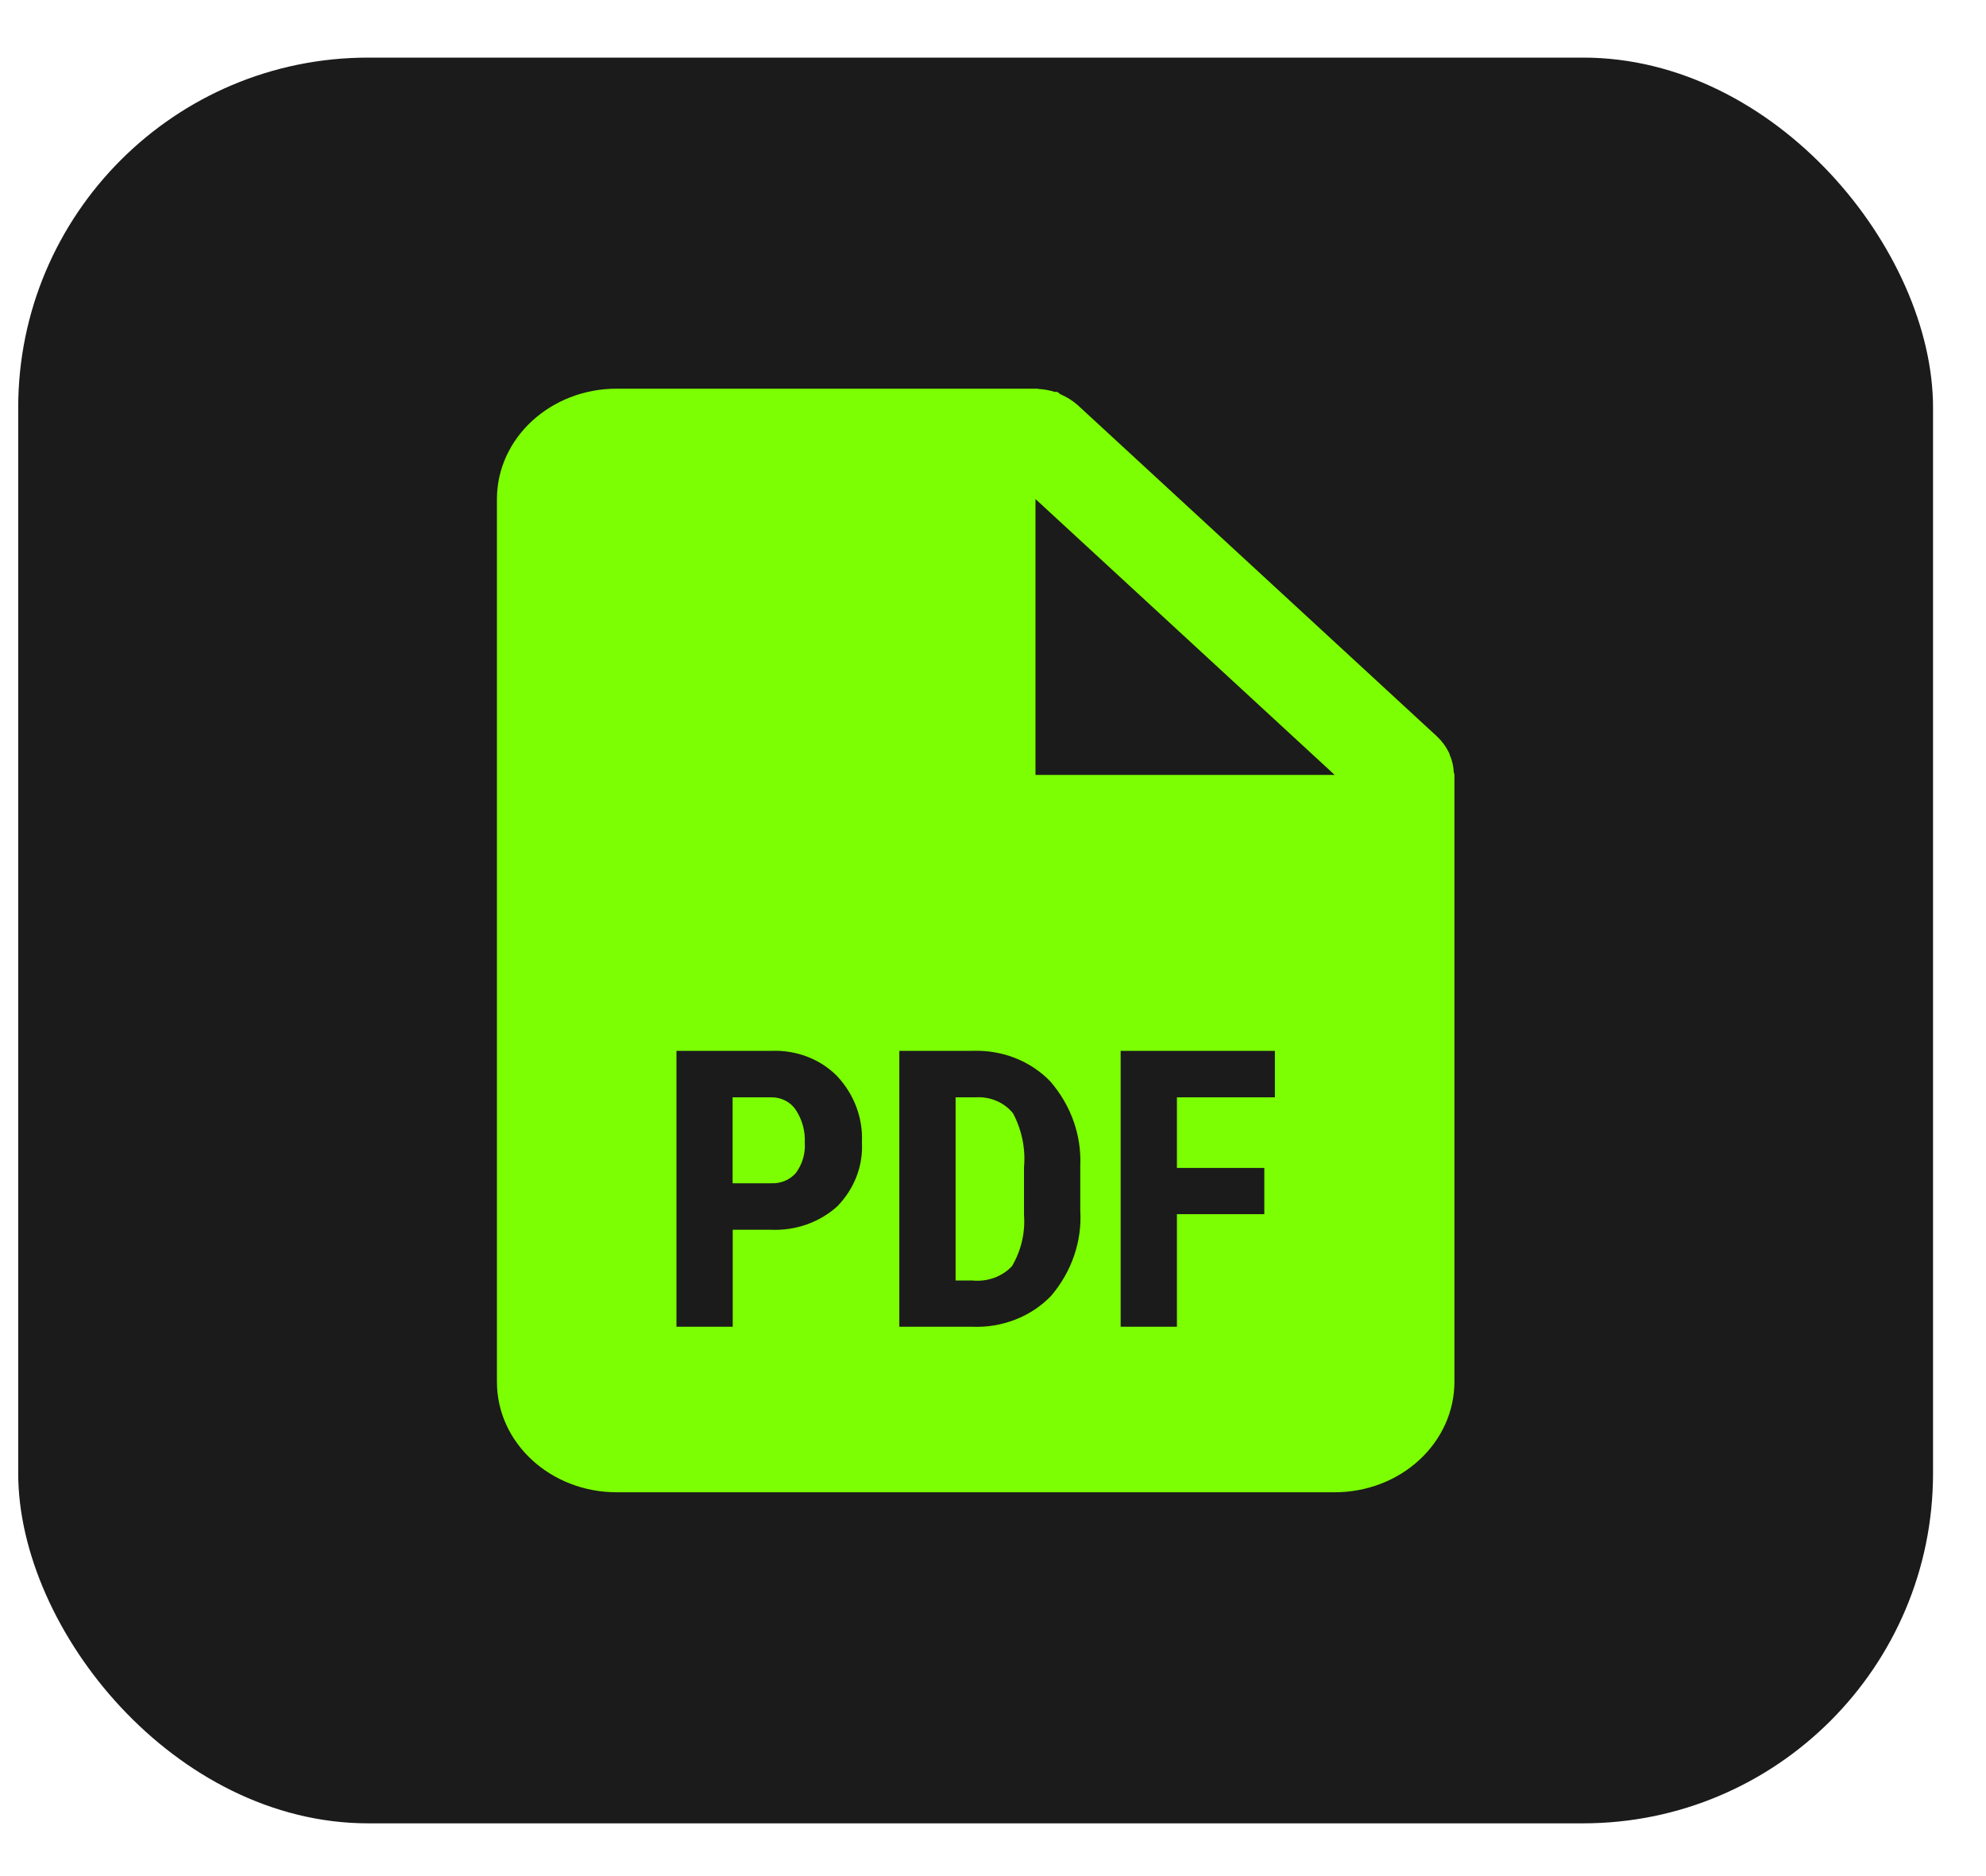
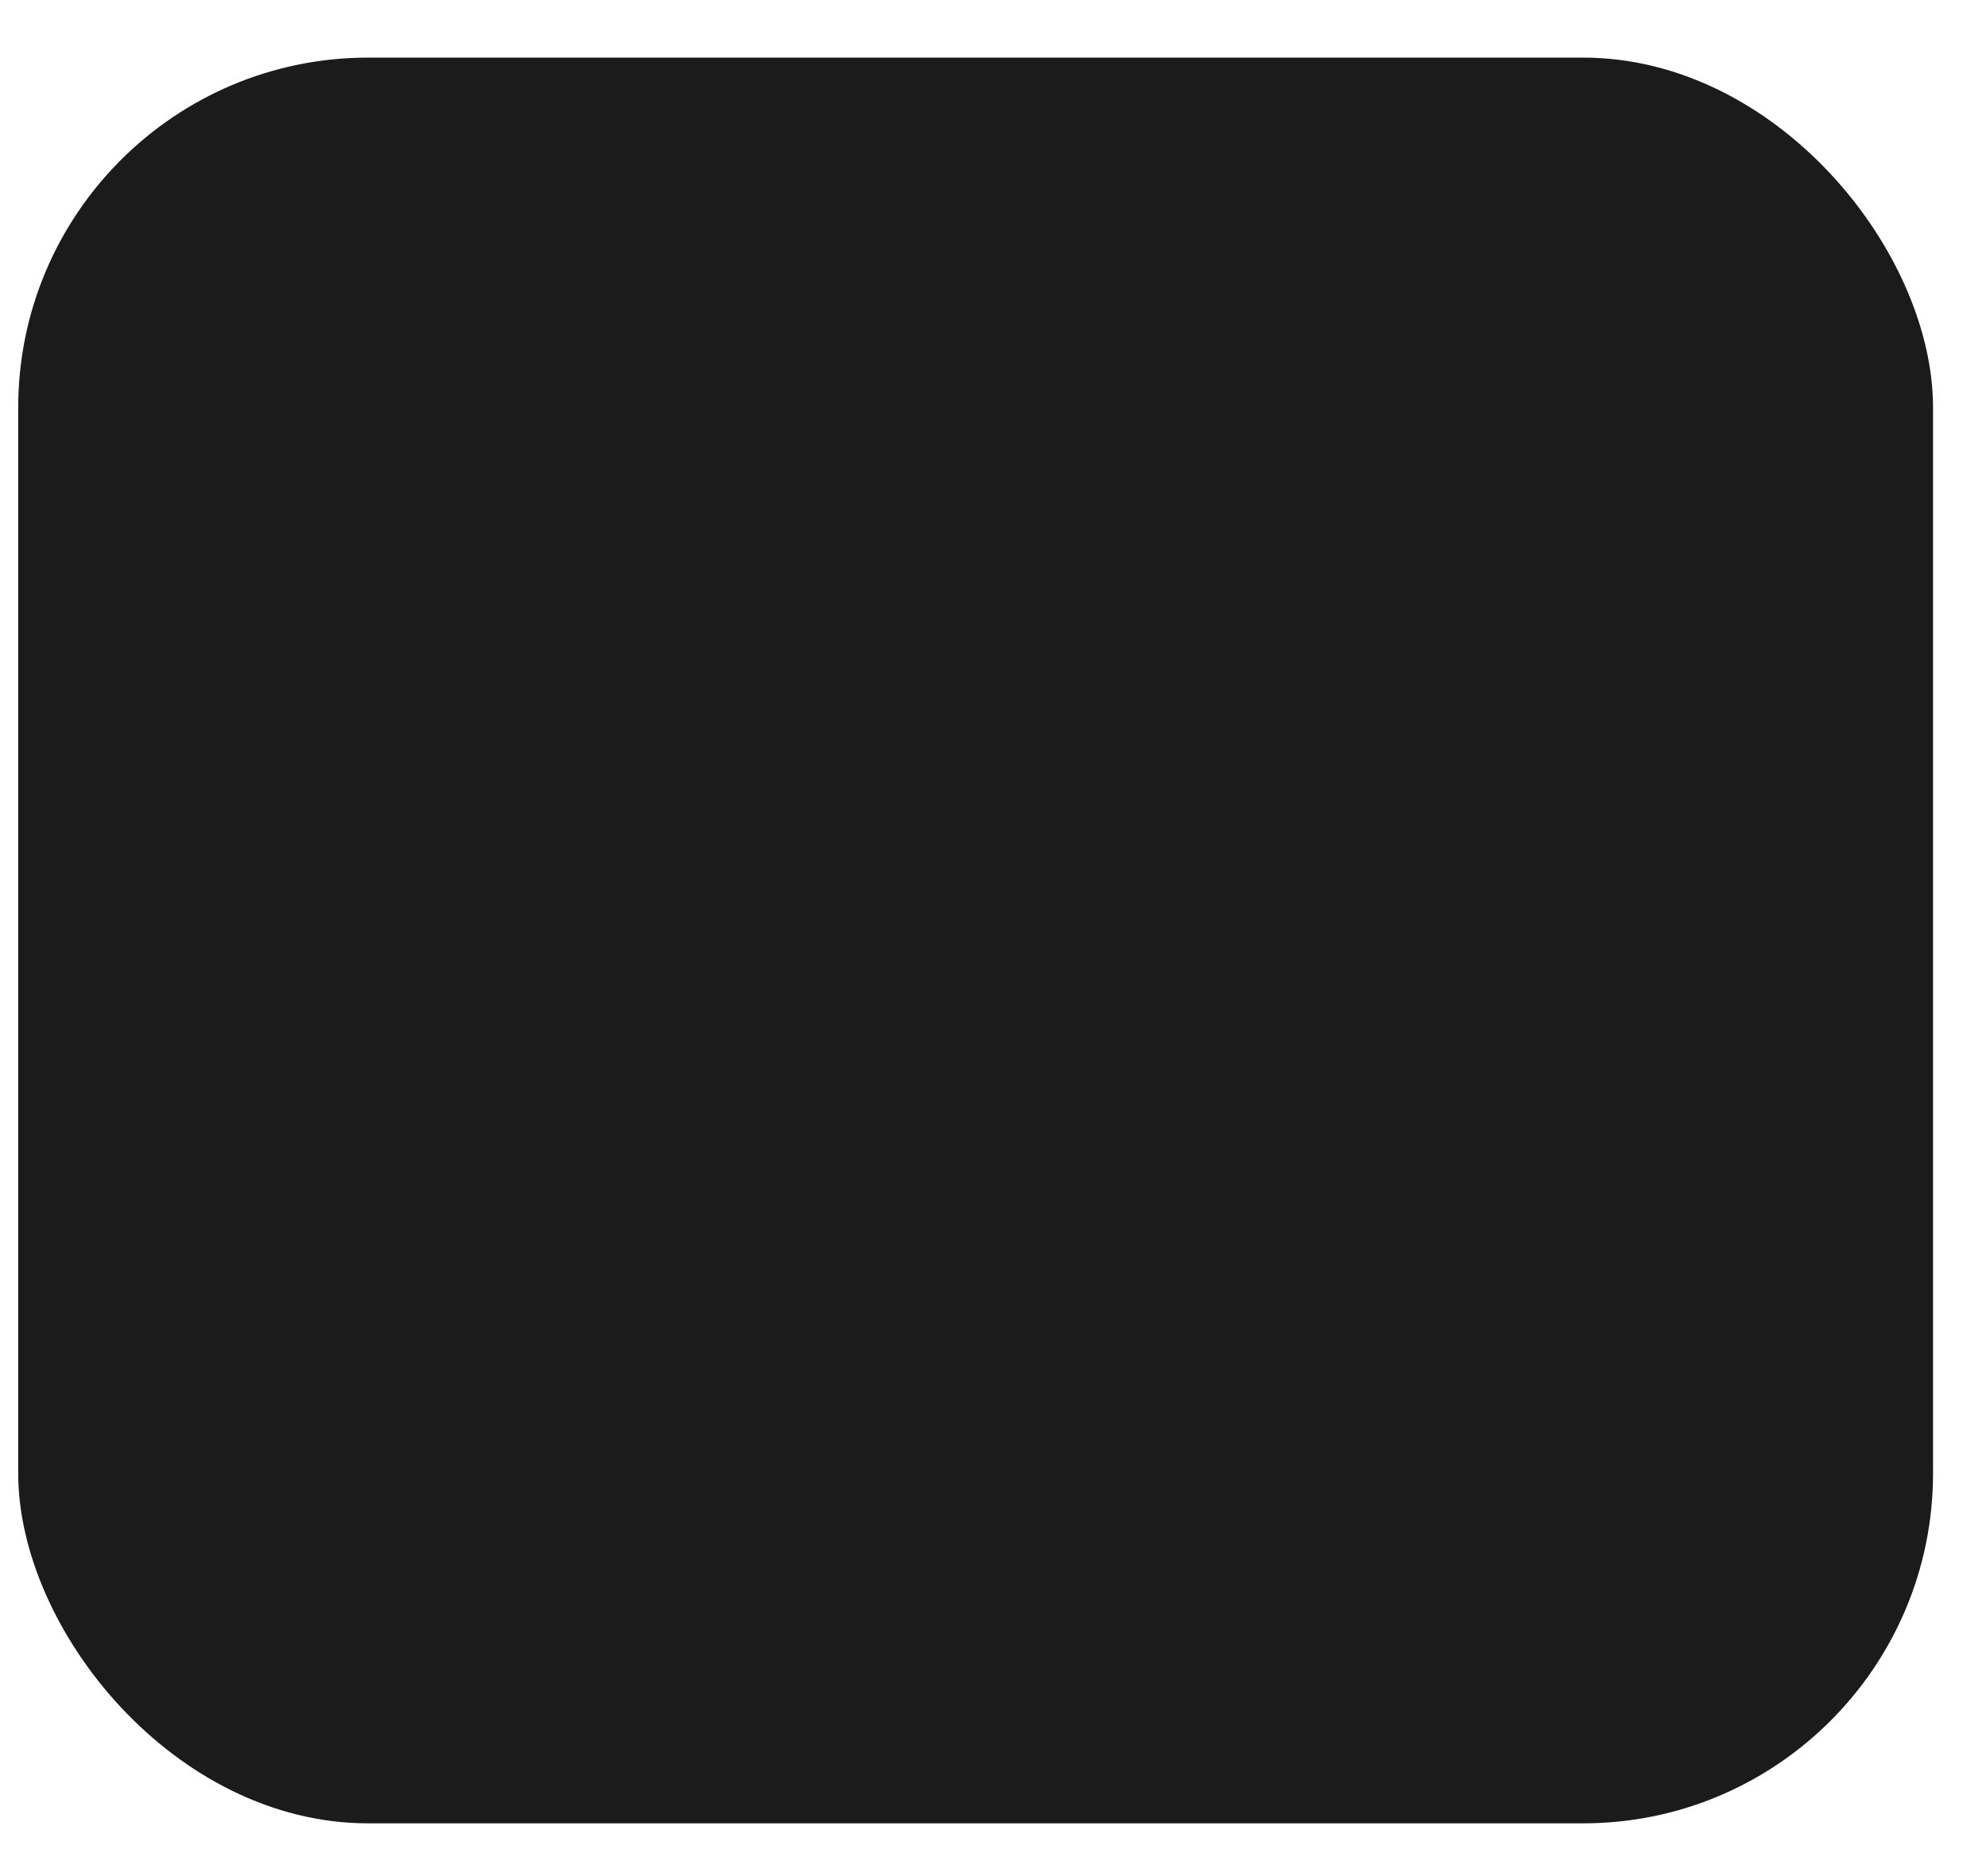
<svg xmlns="http://www.w3.org/2000/svg" width="18" height="17" viewBox="0 0 18 17" fill="none">
  <rect x="0.165" y="0.522" width="17.355" height="16" rx="3.172" fill="#1B1B1B" />
-   <path d="M12.097 13.522H5.589C4.99 13.522 4.504 13.075 4.504 12.522V4.522C4.504 3.97 4.99 3.522 5.589 3.522H9.385C9.39 3.522 9.395 3.522 9.4 3.522H9.403C9.408 3.524 9.413 3.525 9.419 3.525C9.467 3.528 9.514 3.537 9.559 3.551H9.567H9.575H9.582C9.592 3.557 9.601 3.565 9.61 3.572C9.669 3.597 9.723 3.631 9.769 3.672L13.023 6.672C13.069 6.715 13.105 6.764 13.132 6.819C13.137 6.83 13.14 6.84 13.144 6.852L13.15 6.866C13.165 6.908 13.174 6.951 13.176 6.995C13.177 7 13.178 7.005 13.18 7.009V7.012C13.181 7.016 13.181 7.019 13.182 7.022V12.522C13.182 12.788 13.067 13.042 12.864 13.229C12.661 13.417 12.385 13.522 12.097 13.522ZM10.157 9.522V12.022H10.667V11.002H11.459V10.583H10.667V9.943H11.555V9.522H10.157ZM8.151 9.522V12.022H8.805C9.079 12.035 9.345 11.932 9.527 11.742C9.714 11.522 9.808 11.247 9.791 10.968V10.563C9.803 10.287 9.707 10.016 9.52 9.8C9.343 9.615 9.086 9.513 8.818 9.522H8.151ZM6.131 9.522V12.022H6.641V11.143H6.98C7.207 11.155 7.428 11.077 7.59 10.93C7.744 10.771 7.824 10.563 7.812 10.35C7.822 10.132 7.743 9.919 7.589 9.753C7.437 9.597 7.217 9.513 6.991 9.522H6.131ZM9.385 4.522V7.022H12.097L9.385 4.522ZM8.813 11.603H8.661V9.943H8.846C8.978 9.936 9.104 9.991 9.182 10.089C9.262 10.241 9.296 10.409 9.281 10.577V11.011C9.293 11.171 9.255 11.331 9.173 11.472C9.084 11.568 8.949 11.617 8.813 11.603ZM6.991 10.722H6.64V9.943H6.995C7.084 9.944 7.166 9.987 7.212 10.056C7.271 10.146 7.299 10.249 7.294 10.353C7.301 10.451 7.273 10.547 7.214 10.628C7.16 10.691 7.077 10.726 6.991 10.722Z" fill="#7CFF02" />
</svg>